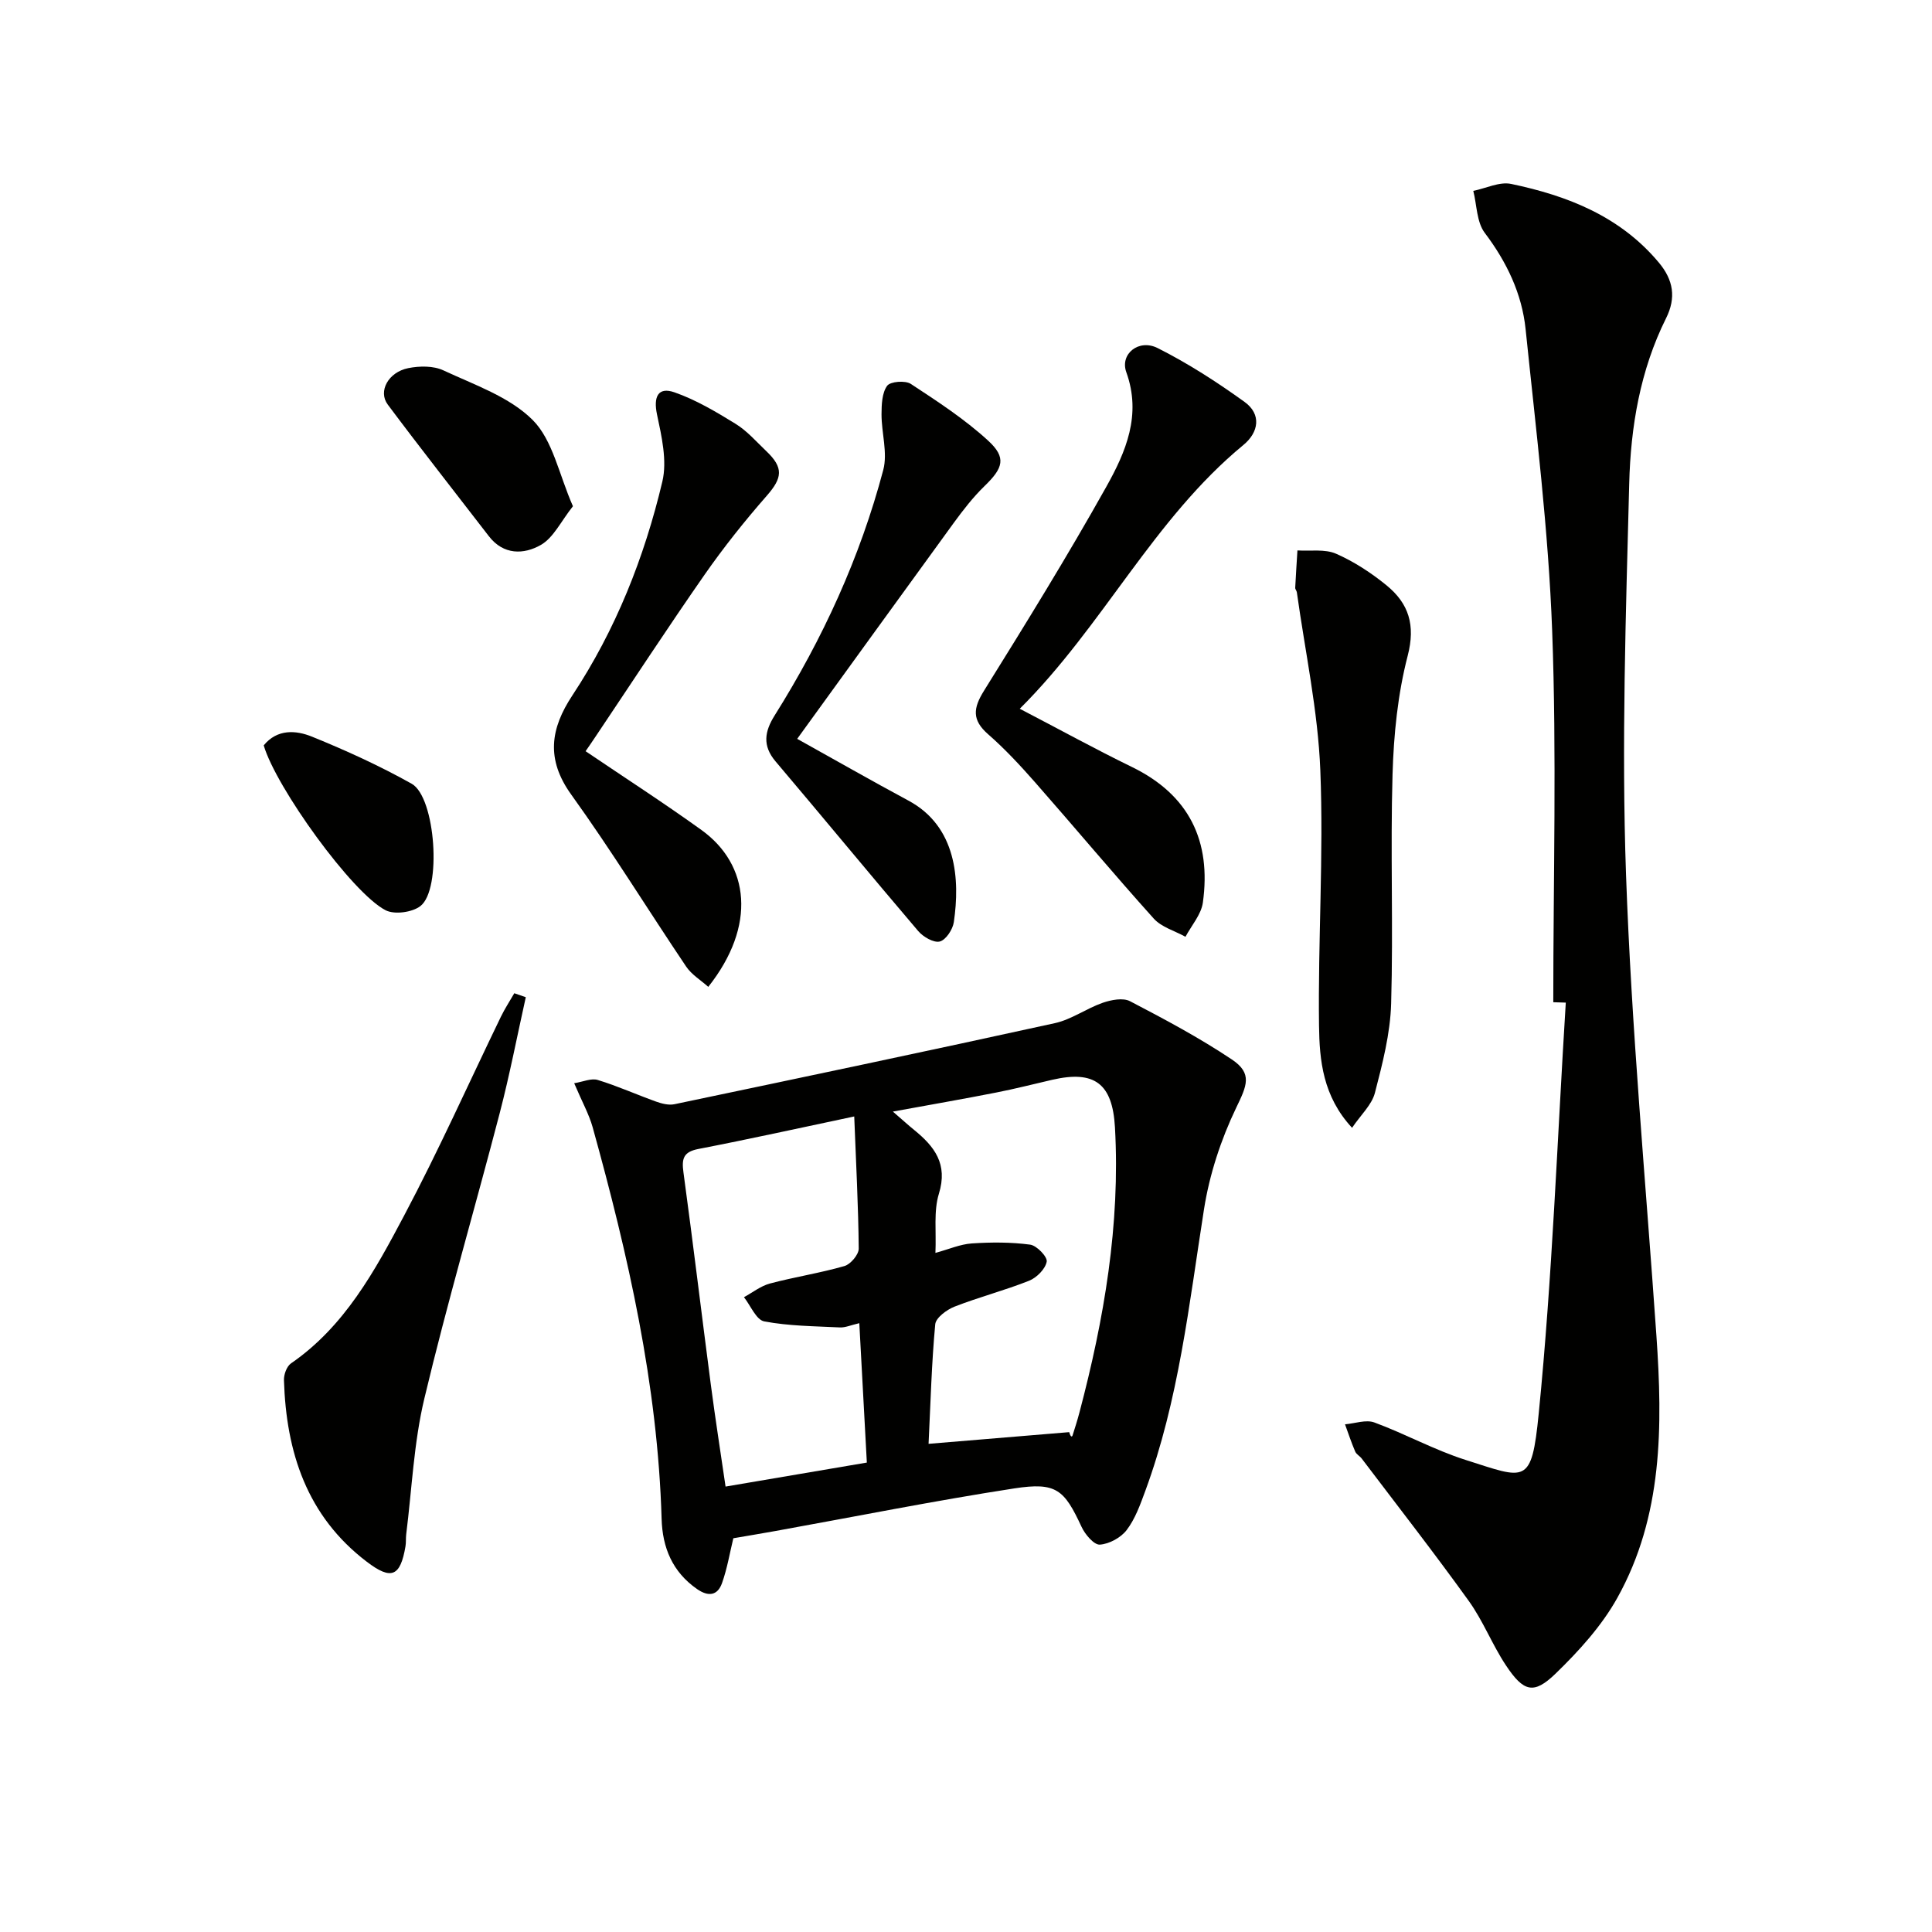
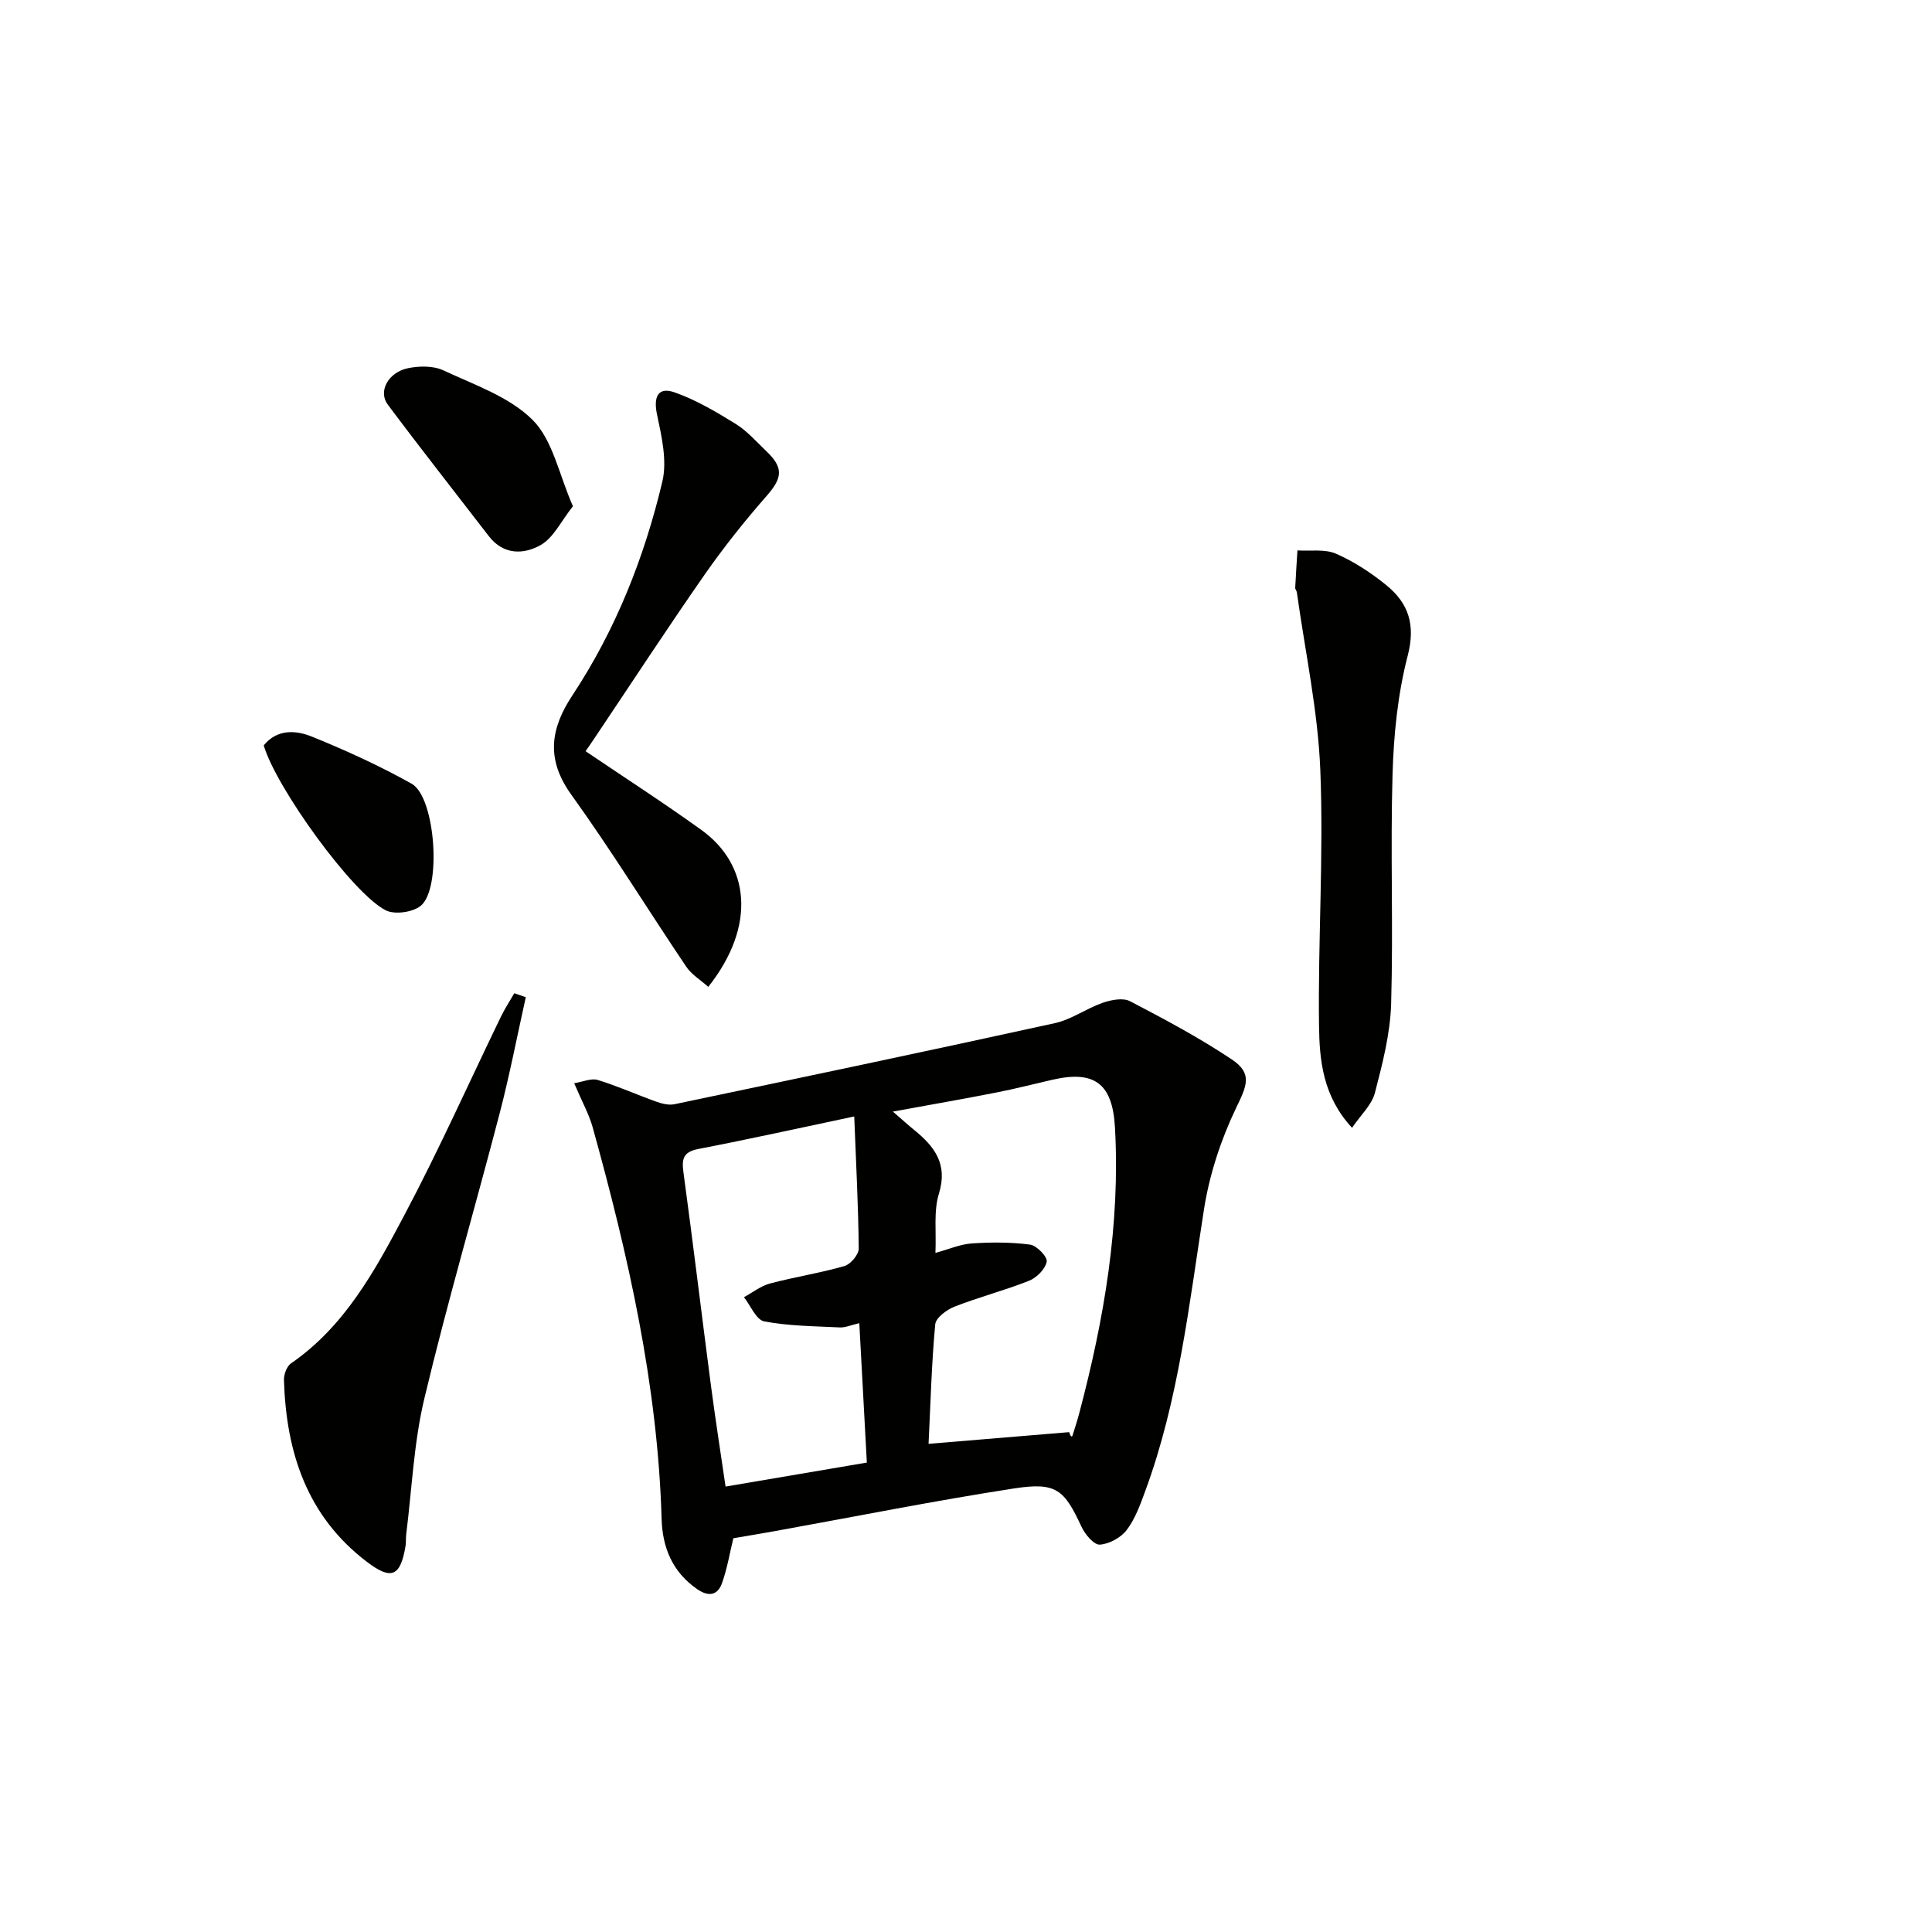
<svg xmlns="http://www.w3.org/2000/svg" enable-background="new 0 0 400 400" viewBox="0 0 400 400">
  <g fill="#010100">
    <path d="m118.88 224.27c1.81-.29 3.54-1.09 4.89-.67 4.1 1.25 8.03 3.03 12.08 4.48 1.18.42 2.59.78 3.77.54 26.28-5.51 52.56-11.03 78.79-16.79 3.44-.76 6.52-3.04 9.91-4.22 1.74-.6 4.18-1.08 5.64-.32 7.18 3.74 14.36 7.57 21.08 12.06 4.35 2.91 3.09 5.45.91 9.98-3.17 6.59-5.55 13.85-6.68 21.07-3.09 19.66-5.22 39.48-12.16 58.31-1.03 2.79-2.07 5.73-3.83 8.05-1.2 1.59-3.62 2.91-5.58 3.04-1.2.07-3.05-2.11-3.77-3.67-3.59-7.73-5.23-9.31-13.94-7.97-16.53 2.55-32.94 5.84-49.4 8.81-2.91.53-5.83 1-8.76 1.51-.73 2.99-1.26 6.24-2.35 9.3-.92 2.57-2.81 2.85-5.16 1.22-5.1-3.55-7.17-8.57-7.34-14.53-.81-27.74-6.91-54.55-14.29-81.13-.76-2.69-2.16-5.18-3.81-9.07zm65.98 5.87c2.14 1.85 3.24 2.86 4.39 3.79 4.22 3.43 7.04 7.05 5.14 13.21-1.12 3.64-.52 7.81-.72 12.26 2.8-.76 5.13-1.8 7.53-1.96 4.01-.27 8.11-.28 12.08.25 1.37.18 3.61 2.53 3.43 3.52-.28 1.52-2.07 3.32-3.64 3.95-5.05 2.01-10.36 3.38-15.43 5.36-1.62.63-3.88 2.3-4.01 3.66-.75 8.04-.96 16.13-1.38 24.75 10.05-.83 19.59-1.62 29.12-2.42.33 1.18.61.95.7.66.5-1.57 1-3.15 1.42-4.74 5.11-19.34 8.47-38.91 7.35-59.02-.51-9.09-4.24-11.87-12.99-9.85-3.87.89-7.71 1.88-11.61 2.64-6.8 1.34-13.62 2.52-21.38 3.94zm-34.64 77.64c10.04-1.71 19.47-3.31 29.25-4.97-.51-9.48-1.03-19-1.56-28.86-1.77.41-2.9.93-4 .88-5.24-.26-10.55-.28-15.68-1.25-1.66-.31-2.82-3.26-4.2-5.01 1.78-.97 3.47-2.32 5.37-2.83 5.11-1.36 10.37-2.16 15.44-3.62 1.27-.37 2.96-2.37 2.95-3.61-.08-8.77-.55-17.54-.93-27.36-11.27 2.38-21.74 4.7-32.26 6.73-3.16.61-3.48 2.05-3.1 4.84 1.99 14.64 3.75 29.31 5.67 43.97.92 7.02 2.02 14.02 3.05 21.09z" />
-     <path d="m321.59 207.5c0-25.63.72-51.29-.23-76.88-.77-20.86-3.36-41.67-5.5-62.47-.76-7.35-3.91-13.92-8.46-19.94-1.68-2.23-1.63-5.76-2.37-8.69 2.62-.53 5.43-1.95 7.84-1.44 11.71 2.45 22.58 6.71 30.59 16.3 3.01 3.61 3.59 7.26 1.49 11.49-5.38 10.78-7.34 22.5-7.64 34.28-.69 26.95-1.61 53.95-.66 80.87 1.12 31.87 4.08 63.67 6.29 95.49 1.3 18.72 1.36 37.37-8.1 54.33-3.24 5.81-7.96 11-12.78 15.67-4.52 4.37-6.61 3.79-10.27-1.71-2.84-4.27-4.72-9.21-7.71-13.36-7.17-9.97-14.73-19.66-22.15-29.46-.4-.53-1.11-.88-1.35-1.45-.79-1.84-1.42-3.75-2.11-5.64 2.04-.17 4.34-1.03 6.09-.38 6.38 2.35 12.42 5.7 18.87 7.75 12.5 3.97 13.66 5.37 15.15-9.64 2.81-28.25 3.83-56.68 5.6-85.04-.86-.03-1.73-.05-2.59-.08z" />
-     <path d="m211.13 146.74c8.26 4.3 15.64 8.36 23.21 12.05 11.89 5.79 16.47 15.37 14.7 28.09-.35 2.47-2.35 4.72-3.6 7.07-2.22-1.23-4.97-1.99-6.57-3.77-8.33-9.26-16.32-18.83-24.55-28.19-3.07-3.49-6.26-6.93-9.75-9.98-3.36-2.94-3.1-5.38-.85-8.99 8.68-13.94 17.32-27.93 25.34-42.26 4.01-7.17 7.33-14.83 4.13-23.7-1.36-3.78 2.58-6.96 6.48-5 6.29 3.16 12.28 7.03 18 11.15 3.55 2.56 2.94 6.3-.23 8.91-18.64 15.36-29.09 37.51-46.31 54.62z" />
    <path d="m108.86 206.46c-1.78 7.99-3.33 16.04-5.39 23.96-5.14 19.74-10.89 39.32-15.62 59.16-2.18 9.14-2.57 18.71-3.75 28.09-.1.82-.01 1.68-.15 2.49-1.06 6.25-2.93 7.05-7.99 3.2-12.43-9.45-16.71-22.7-17.17-37.61-.04-1.17.57-2.86 1.45-3.47 11.14-7.67 17.38-19.19 23.43-30.61 7.15-13.48 13.39-27.45 20.05-41.2.81-1.66 1.83-3.22 2.76-4.83.8.27 1.59.54 2.38.82z" />
    <path d="m121.24 155.53c8.16 5.52 16.22 10.72 24 16.32 9.94 7.16 11.44 19.79 1.4 32.47-1.56-1.4-3.45-2.53-4.57-4.19-7.98-11.85-15.47-24.04-23.81-35.63-5.26-7.32-4.3-13.65.24-20.52 8.97-13.58 14.9-28.54 18.63-44.27 1.03-4.33-.15-9.38-1.11-13.93-.75-3.58.19-5.76 3.63-4.55 4.44 1.55 8.62 4.04 12.66 6.53 2.37 1.46 4.28 3.68 6.33 5.63 3.65 3.46 3.34 5.56.11 9.25-4.56 5.21-8.91 10.66-12.87 16.34-7.7 11.05-15.06 22.32-22.56 33.5-.72 1.09-1.46 2.15-2.08 3.05z" />
    <path d="m279.93 233.5c-6.05-6.52-6.75-13.98-6.84-21.12-.23-17.62.97-35.28.27-52.88-.49-12.34-3.15-24.59-4.86-36.87-.04-.32-.35-.62-.34-.93.13-2.58.3-5.16.46-7.74 2.69.17 5.67-.33 7.99.68 3.74 1.64 7.3 3.97 10.47 6.56 4.57 3.74 6.02 8.19 4.37 14.56-2.06 7.94-2.9 16.35-3.14 24.59-.46 15.81.17 31.65-.29 47.46-.18 6.19-1.79 12.41-3.36 18.46-.65 2.49-2.92 4.55-4.73 7.23z" />
-     <path d="m165.05 152.97c7.72 4.29 15.31 8.64 23.02 12.78 10 5.36 10.7 16.35 9.41 25.17-.22 1.52-1.65 3.69-2.91 4.01-1.26.31-3.44-.96-4.47-2.17-9.92-11.64-19.64-23.45-29.53-35.12-2.77-3.27-2.26-6.21-.19-9.51 9.95-15.85 17.7-32.73 22.49-50.83.94-3.56-.37-7.67-.36-11.53.01-2.01.09-4.41 1.16-5.89.66-.91 3.75-1.15 4.9-.4 5.52 3.62 11.13 7.28 15.98 11.72 3.89 3.55 3.14 5.7-.7 9.42-2.37 2.3-4.43 4.96-6.38 7.63-10.76 14.78-21.46 29.6-32.42 44.72z" />
    <path d="m118.62 104.81c-2.49 3.14-4.02 6.51-6.64 8.01-3.5 2.01-7.74 2.13-10.77-1.81-6.99-9.08-14.08-18.08-20.93-27.25-2.05-2.74.11-6.71 4.24-7.54 2.34-.47 5.22-.51 7.3.47 6.42 3 13.68 5.47 18.48 10.28 4.16 4.18 5.42 11.26 8.32 17.84z" />
    <path d="m54.6 154.32c2.8-3.43 6.68-3.15 10-1.8 7.05 2.86 14.02 6.04 20.64 9.75 4.95 2.78 6.27 21.9 1.79 25.33-1.7 1.3-5.35 1.8-7.19.86-6.98-3.58-22.73-25.51-25.24-34.14z" />
  </g>
</svg>